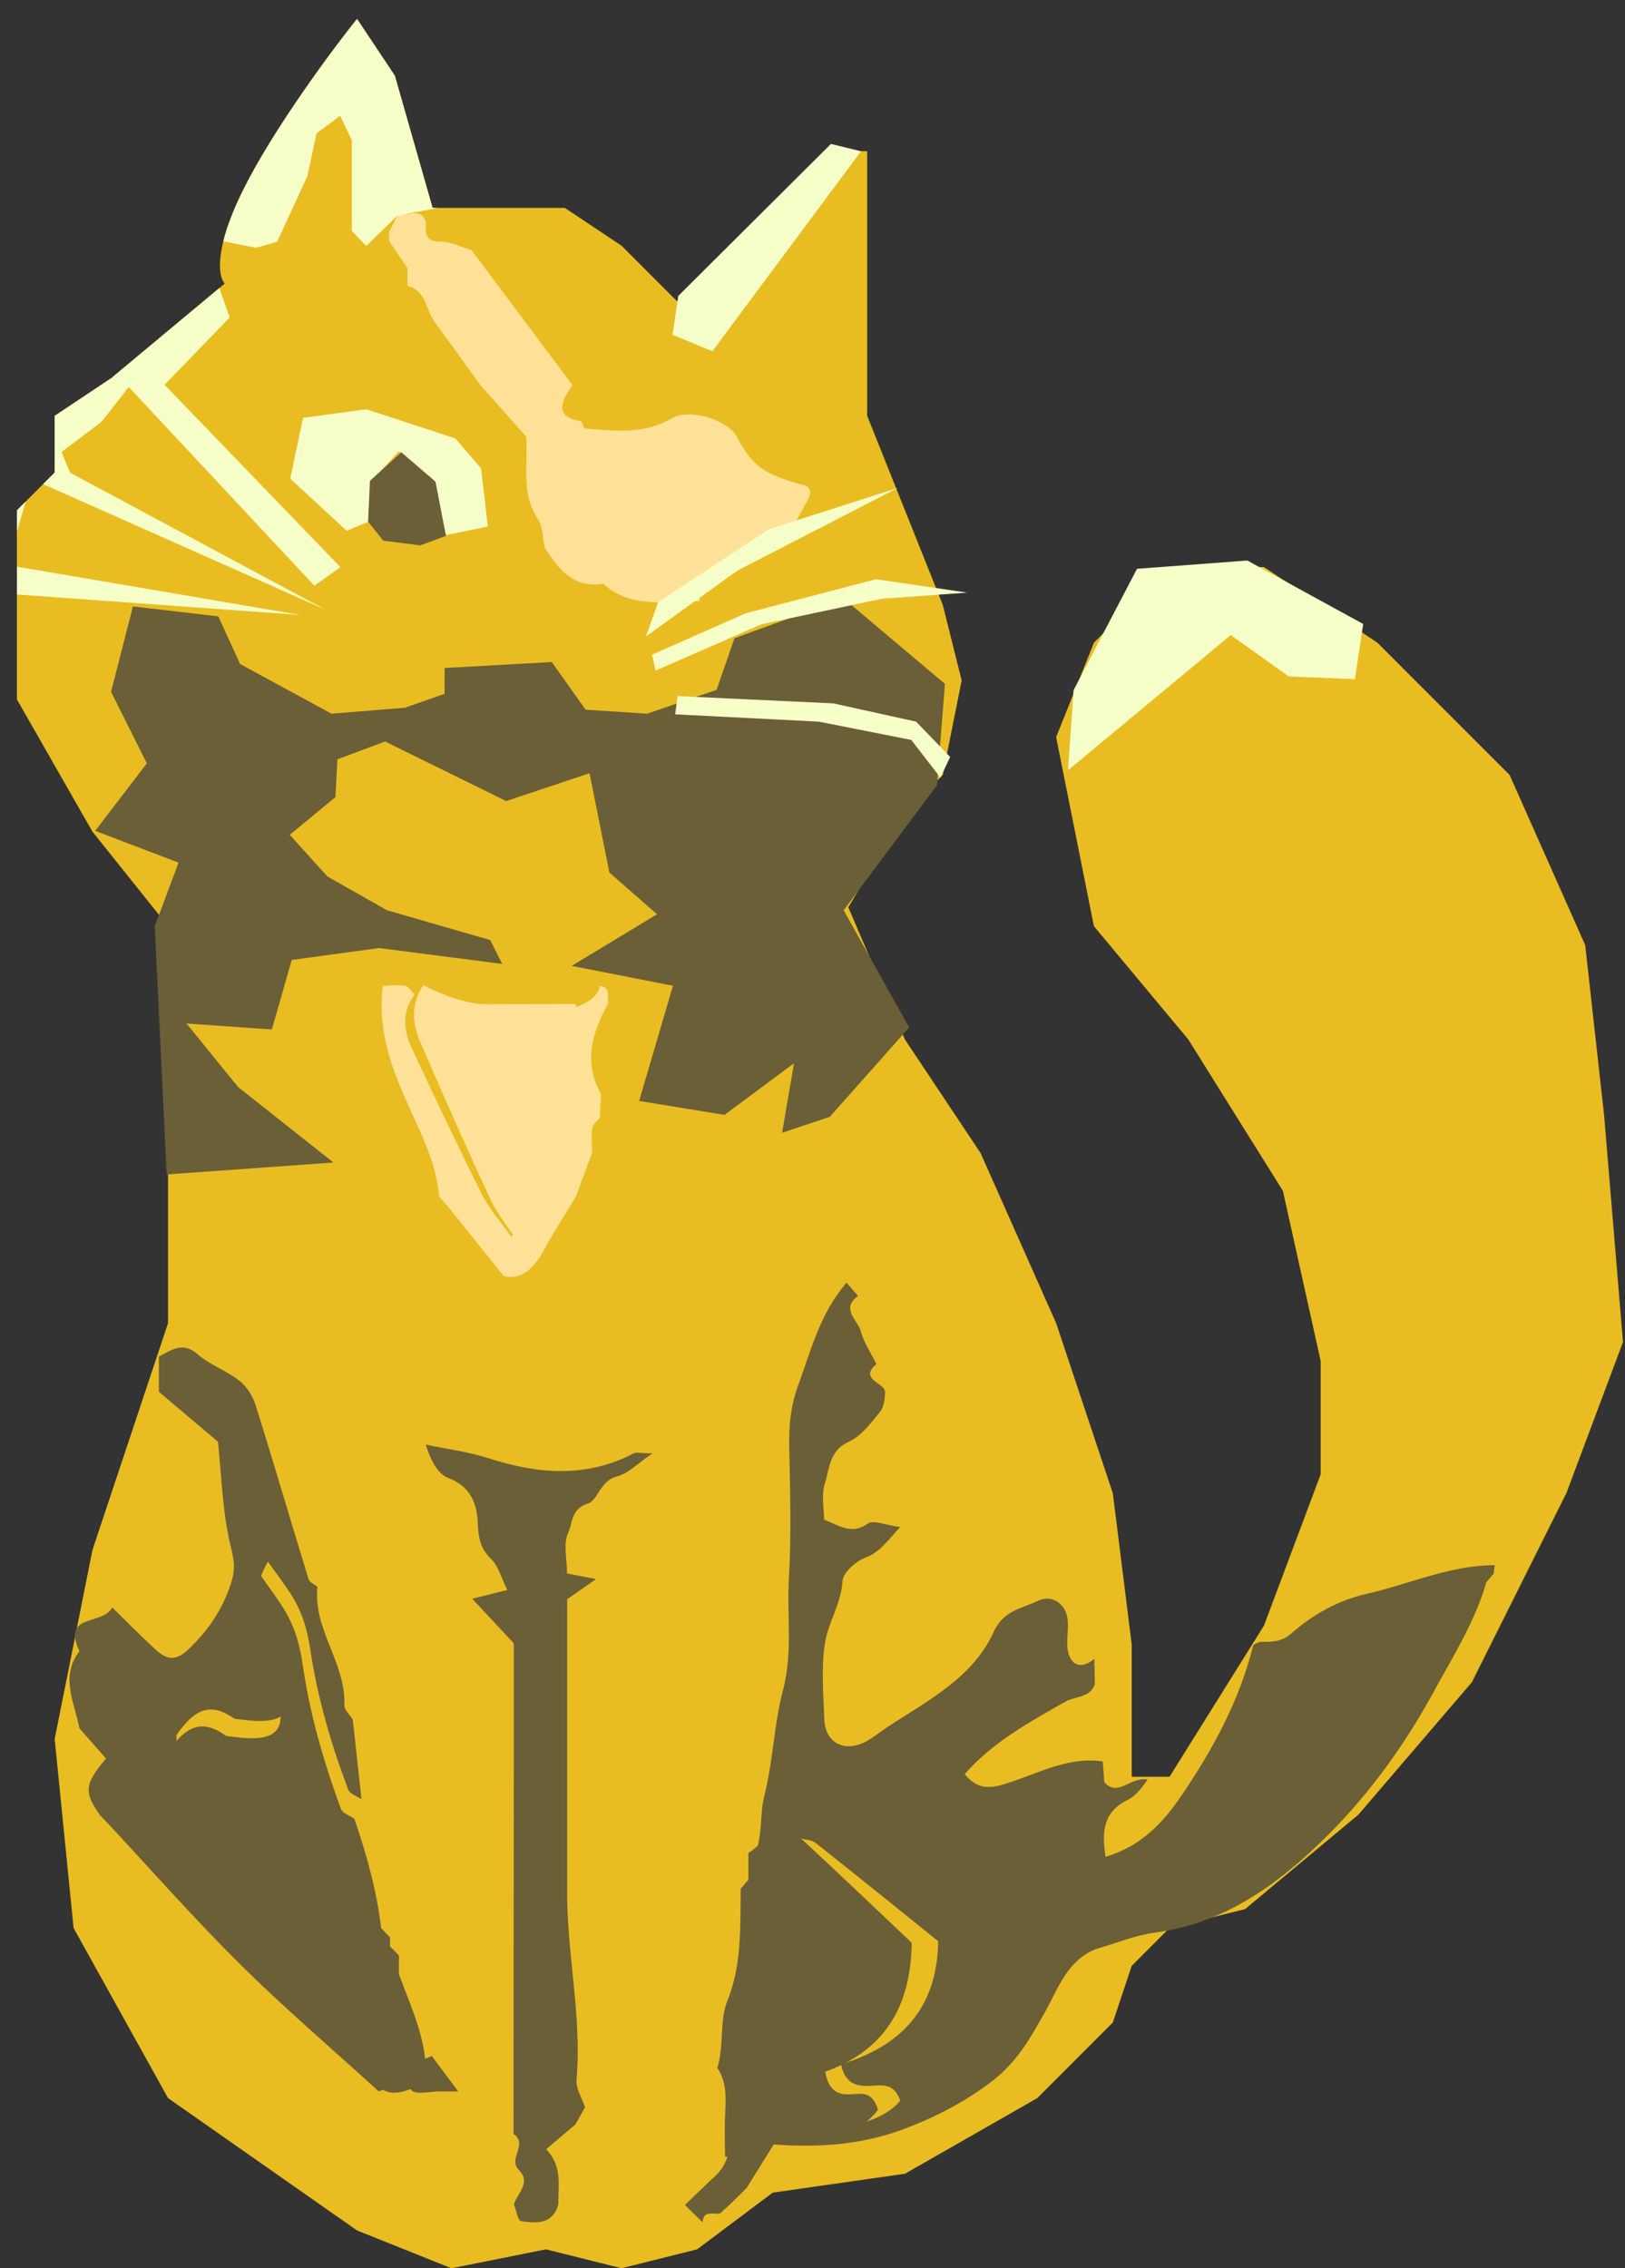
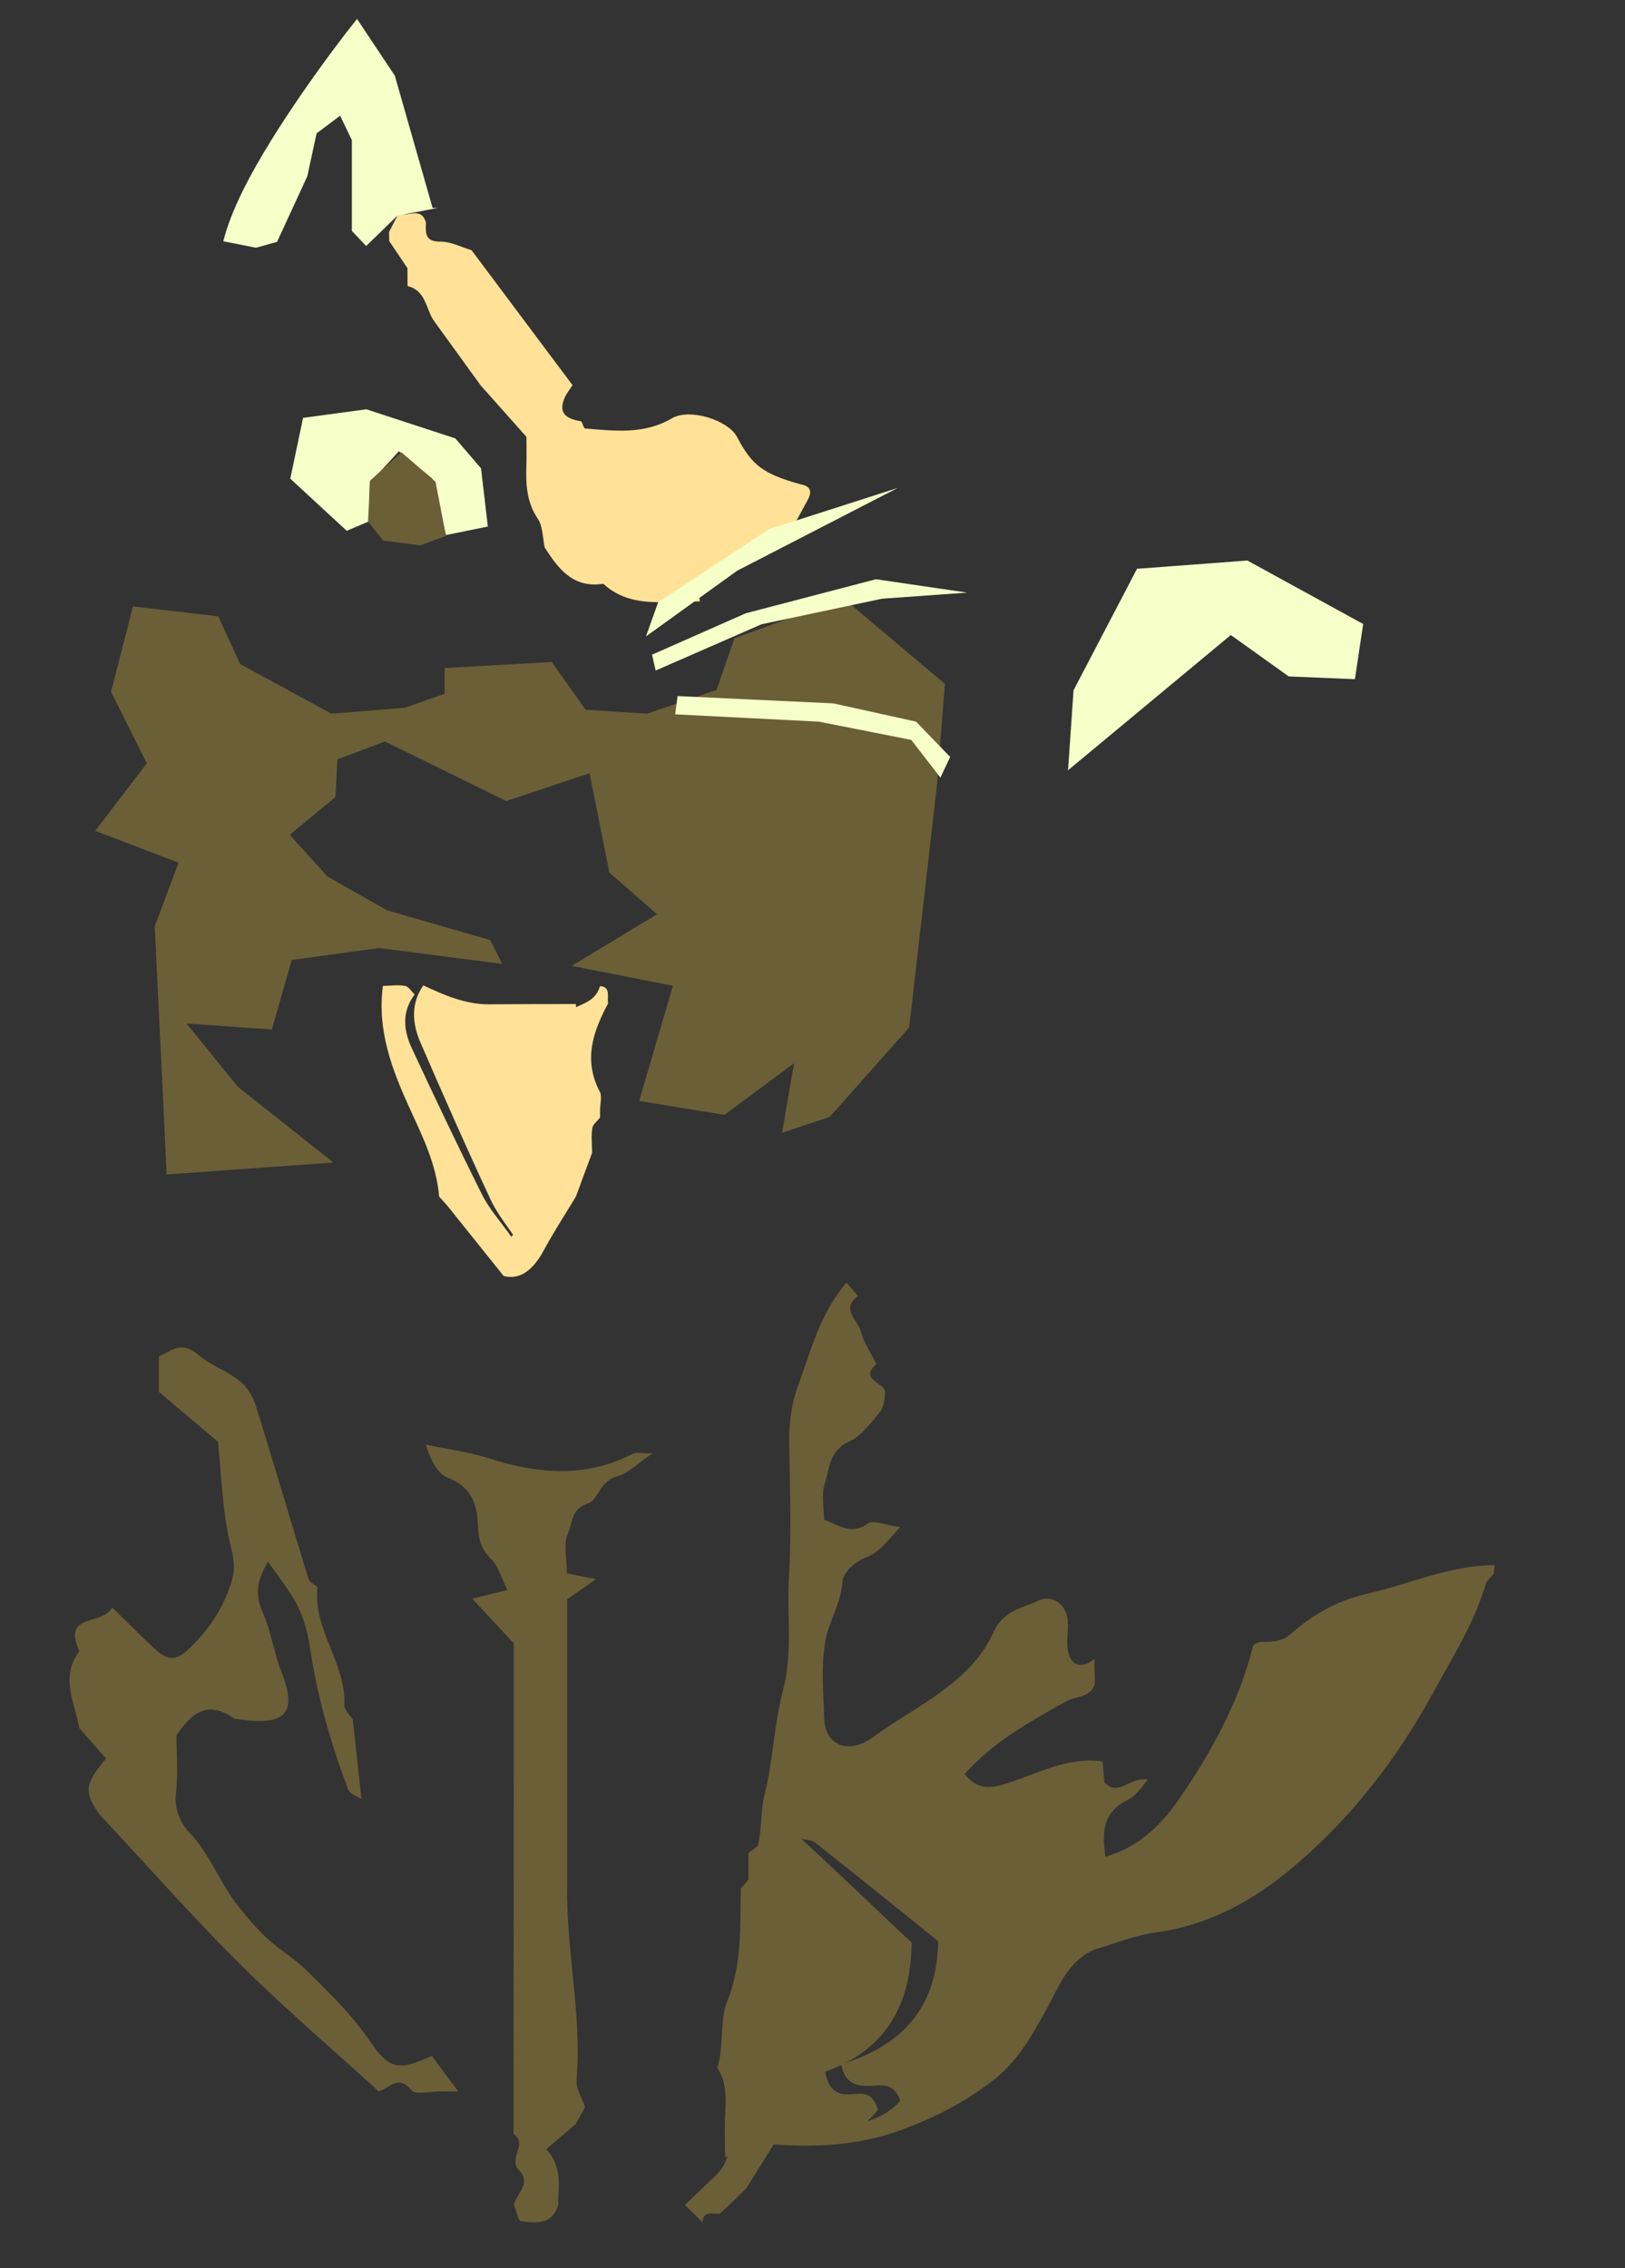
<svg xmlns="http://www.w3.org/2000/svg" width="43" height="60" viewBox="0 0 43 60" fill="none">
  <rect x="0" y="0" width="43" height="60" fill="#333333" stroke="none" />
-   <path d="M6.447 5C7.247 3.4 8.78 1.333 9.447 0.5L10.447 2L11.447 5.5H14.947L16.447 6.5L17.947 8L21.947 4H22.947V7V11L23.947 13.5L24.947 16L25.447 18L24.947 20.5L23.947 21.5L22.447 24L23.947 27.5L25.947 30.5L27.947 35L29.447 39.5L29.947 43.5V47H30.947L33.447 43L34.947 39V36L33.947 31.5L31.447 27.5L28.947 24.5L27.947 19.5L28.947 17L30.947 15H33.447L36.447 17L39.947 20.5L41.947 25L42.447 29.5L42.947 35.5L41.447 39.5L38.947 44.5L35.947 48L32.947 50.5L30.947 51L29.947 52L29.447 53.5L27.447 55.5L23.947 57.5L20.447 58L18.447 59.5L16.447 60L14.447 59.5L11.947 60L9.447 59L4.447 55.5L1.947 51L1.447 46L2.447 41L4.447 35V28V24.5L2.447 22L0.447 18.5V13.5L1.447 12.5V11L2.947 10L5.947 7.5C5.78 7.333 5.647 6.6 6.447 5Z" fill="#E9BD21" />
  <path d="M10.541 5.655C10.777 5.76 11.153 5.442 11.272 5.894C11.26 6.167 11.243 6.397 11.661 6.392C11.933 6.392 12.205 6.538 12.477 6.617C13.369 7.807 14.258 8.999 15.15 10.188C15.074 10.31 14.977 10.423 14.928 10.552C14.795 10.906 14.928 11.069 15.385 11.146C15.419 11.213 15.446 11.332 15.485 11.335C16.265 11.397 17.04 11.498 17.776 11.067C18.254 10.787 19.27 11.117 19.501 11.555C19.899 12.314 20.193 12.534 21.184 12.812C21.446 12.857 21.497 12.996 21.376 13.219C21.233 13.479 21.092 13.743 20.948 14.006C20.295 14.403 19.651 14.817 18.986 15.188C18.679 15.358 18.48 15.547 18.517 15.911C18.279 15.911 18.043 15.914 17.805 15.916C17.137 15.957 16.491 15.926 15.963 15.442C15.162 15.566 14.775 15.045 14.413 14.482C14.358 14.224 14.367 13.922 14.229 13.719C13.923 13.264 13.913 12.778 13.93 12.273C13.937 12.003 13.93 11.732 13.93 11.555C13.478 11.045 13.099 10.619 12.718 10.193C12.315 9.635 11.911 9.08 11.508 8.522C11.263 8.206 11.292 7.689 10.784 7.567C10.784 7.409 10.784 7.251 10.782 7.094C10.621 6.854 10.458 6.615 10.298 6.375C10.298 6.296 10.298 6.215 10.296 6.136C10.378 5.976 10.461 5.815 10.543 5.653L10.541 5.655Z" fill="#FFE297" />
-   <path d="M3.885 20.192L2.519 21.978L4.725 22.819L4.095 24.5L4.41 31.067L8.823 30.751L6.301 28.755L4.935 27.074L7.194 27.232L7.72 25.393L10.031 25.078L13.289 25.498L12.973 24.867L10.242 24.079L8.665 23.186L7.667 22.083L8.876 21.085L8.928 20.087L10.189 19.614L13.394 21.19L15.6 20.454L16.125 23.081L17.386 24.184L15.127 25.55L17.807 26.076L16.913 29.123L19.172 29.491L21.011 28.125L20.696 29.963L21.957 29.543L24.058 27.179L22.325 24.079L24.794 20.77L25.004 18.09L22.325 15.832L19.435 16.882L18.962 18.248L17.124 18.879L15.495 18.773L14.602 17.513L11.765 17.67V18.353L10.714 18.721L8.771 18.879L6.354 17.565L5.776 16.304L3.517 16.042L2.939 18.301L3.885 20.192Z" fill="#6A5F37" />
+   <path d="M3.885 20.192L2.519 21.978L4.725 22.819L4.095 24.5L4.41 31.067L8.823 30.751L6.301 28.755L4.935 27.074L7.194 27.232L7.72 25.393L10.031 25.078L13.289 25.498L12.973 24.867L10.242 24.079L8.665 23.186L7.667 22.083L8.876 21.085L8.928 20.087L10.189 19.614L13.394 21.19L15.6 20.454L16.125 23.081L17.386 24.184L15.127 25.55L17.807 26.076L16.913 29.123L19.172 29.491L21.011 28.125L20.696 29.963L21.957 29.543L24.058 27.179L24.794 20.77L25.004 18.09L22.325 15.832L19.435 16.882L18.962 18.248L17.124 18.879L15.495 18.773L14.602 17.513L11.765 17.67V18.353L10.714 18.721L8.771 18.879L6.354 17.565L5.776 16.304L3.517 16.042L2.939 18.301L3.885 20.192Z" fill="#6A5F37" />
  <path d="M16.098 26.53C15.696 27.278 15.426 28.032 15.873 28.882C15.933 28.994 15.882 29.179 15.88 29.331C15.88 29.408 15.88 29.485 15.877 29.562C15.805 29.655 15.687 29.742 15.672 29.844C15.642 30.057 15.666 30.276 15.668 30.496C15.595 30.69 15.525 30.884 15.452 31.075C15.381 31.269 15.311 31.463 15.238 31.654C14.954 32.126 14.652 32.586 14.391 33.072C14.122 33.569 13.782 33.868 13.329 33.754C12.794 33.088 12.313 32.488 11.832 31.888C11.761 31.811 11.691 31.731 11.62 31.652C11.548 30.79 11.171 30.041 10.829 29.291C10.365 28.273 9.978 27.252 10.132 26.08C10.329 26.075 10.528 26.047 10.72 26.08C10.812 26.096 10.889 26.227 10.972 26.306C10.63 26.757 10.675 27.252 10.895 27.724C11.501 29.025 12.116 30.321 12.756 31.601C12.944 31.977 13.232 32.294 13.532 32.717C13.711 32.474 13.927 32.318 13.949 32.136C14.116 30.711 14.663 29.387 14.836 27.962C14.883 27.572 15.041 27.184 15.024 26.769C15.315 26.549 15.749 26.544 15.877 26.084C16.17 26.108 16.061 26.36 16.091 26.535L16.098 26.53Z" fill="#FFE297" />
  <path d="M11.204 26.067C11.764 26.329 12.326 26.571 12.941 26.566C13.709 26.559 14.473 26.561 15.241 26.559C15.255 27.003 15.1 27.421 15.053 27.835C14.879 29.361 14.335 30.778 14.168 32.299C14.148 32.496 13.934 32.661 13.754 32.921C13.456 32.469 13.168 32.132 12.98 31.727C12.341 30.358 11.73 28.972 11.127 27.58C10.908 27.076 10.864 26.546 11.204 26.064V26.067Z" fill="#FFE297" />
  <path d="M12.729 12.389L12.909 13.928L11.8 14.154L11.438 12.661L10.556 11.936L9.786 12.774L9.763 13.792L9.175 14.041L7.681 12.661L8.02 11.053L9.695 10.827L12.049 11.597L12.729 12.389Z" fill="#F7FFC9" />
  <path fill-rule="evenodd" clip-rule="evenodd" d="M5.909 6.383L6.776 6.553L7.332 6.397L8.132 4.662L8.377 3.528L9 3.061L9.311 3.706V6.108L9.689 6.508L10.512 5.708L11.578 5.5H11.447L10.447 2L9.447 0.5C8.78 1.333 7.247 3.4 6.447 5C6.165 5.564 5.999 6.021 5.909 6.383Z" fill="#F7FFC9" />
-   <path fill-rule="evenodd" clip-rule="evenodd" d="M0.447 15.725L7.945 16.267L0.447 14.99V15.725ZM0.447 14.065L0.679 13.268L0.447 13.5V14.065ZM1.141 12.806L1.447 12.5V11L2.947 10L5.804 7.619L6.078 8.398L4.355 10.179L9.008 15.004L8.318 15.492L3.407 10.236L2.689 11.155L1.627 11.959L1.856 12.505L8.605 16.124L1.141 12.806Z" fill="#F7FFC9" />
-   <path d="M17.797 8.855L17.948 7.828L21.988 3.807L22.784 4.001L18.85 9.291L17.797 8.855Z" fill="#F7FFC9" />
  <path d="M17.415 15.933L17.093 16.835L19.508 15.096L23.758 12.906L20.345 14.001L17.415 15.933Z" fill="#F7FFC9" />
  <path d="M20.152 16.513L17.35 17.737L17.254 17.318L19.733 16.223L23.179 15.322L25.594 15.676L23.34 15.837L20.152 16.513Z" fill="#F7FFC9" />
  <path d="M22.052 18.606L17.93 18.413L17.866 18.896L21.665 19.089L24.113 19.572L24.885 20.57L25.143 20.023L24.241 19.089L22.052 18.606Z" fill="#F7FFC9" />
  <path d="M32.569 16.798L28.262 20.375L28.408 18.258L30.087 15.046L33.007 14.827L36.072 16.506L35.853 17.966L34.102 17.893L32.569 16.798Z" fill="#F7FFC9" />
  <path d="M28.958 43.884C28.963 44.106 28.968 44.328 28.972 44.55C28.843 44.917 28.457 44.865 28.193 45.012C27.231 45.558 26.26 46.09 25.527 46.93C25.883 47.37 26.237 47.304 26.667 47.166C27.486 46.905 28.267 46.461 29.18 46.593C29.194 46.779 29.208 46.962 29.222 47.145C29.597 47.546 29.888 46.998 30.369 47.071C30.2 47.313 30.043 47.51 29.846 47.607C29.187 47.931 29.153 48.45 29.254 49.116C30.205 48.837 30.781 48.203 31.255 47.51C32.089 46.285 32.797 44.989 33.158 43.538C33.169 43.49 33.273 43.465 33.336 43.431C33.632 43.427 33.9 43.449 34.171 43.209C34.737 42.704 35.419 42.331 36.164 42.161C37.292 41.903 38.367 41.404 39.554 41.402C39.544 41.477 39.535 41.554 39.524 41.629C39.459 41.703 39.394 41.778 39.329 41.855C39.031 42.901 38.446 43.821 37.93 44.765C37.116 46.255 36.115 47.623 34.871 48.805C33.655 49.965 32.307 50.887 30.559 51.122C30.022 51.195 29.507 51.412 28.979 51.564C28.228 51.876 27.994 52.619 27.652 53.224C27.266 53.91 26.917 54.544 26.248 55.054C25.539 55.595 24.792 55.984 23.968 56.299C22.87 56.72 21.737 56.82 20.474 56.725C20.243 57.096 19.998 57.49 19.751 57.885V57.882C19.674 57.959 19.596 58.034 19.519 58.111C19.443 58.186 19.365 58.263 19.288 58.337C19.21 58.41 19.129 58.482 19.05 58.555C18.87 58.58 18.611 58.453 18.592 58.786C18.437 58.632 18.282 58.48 18.125 58.328C18.201 58.254 18.278 58.179 18.356 58.102C18.435 58.027 18.511 57.955 18.59 57.88C18.666 57.805 18.745 57.73 18.821 57.656C19.106 57.418 19.295 57.133 19.277 56.748C19.429 56.748 19.614 56.806 19.73 56.743C20.468 56.335 21.27 56.335 22.084 56.27C22.72 56.218 23.407 56.055 23.823 55.568C23.656 55.083 23.319 55.162 23.023 55.176C22.641 55.194 22.357 55.099 22.255 54.605C23.811 54.13 24.799 53.165 24.826 51.349C23.77 50.499 22.678 49.616 21.575 48.744C21.473 48.663 21.3 48.669 21.164 48.627C20.639 48.457 20.35 48.885 19.97 49.079C20.185 48.563 20.1 47.99 20.229 47.483C20.461 46.566 20.481 45.61 20.715 44.729C20.985 43.712 20.817 42.743 20.875 41.755C20.944 40.596 20.907 39.43 20.884 38.268C20.872 37.715 20.925 37.183 21.115 36.662C21.457 35.731 21.691 34.753 22.401 33.929C22.512 34.056 22.606 34.169 22.704 34.282C22.234 34.626 22.704 34.923 22.78 35.22C22.859 35.521 23.05 35.795 23.191 36.082C22.704 36.504 23.437 36.567 23.42 36.839C23.411 37.013 23.39 37.224 23.286 37.348C23.046 37.638 22.798 37.983 22.472 38.13C21.94 38.37 21.952 38.845 21.825 39.246C21.73 39.547 21.806 39.901 21.806 40.195C22.232 40.372 22.551 40.603 22.969 40.299C23.106 40.2 23.423 40.342 23.818 40.394C23.462 40.784 23.282 41.06 22.891 41.207C22.639 41.303 22.308 41.601 22.294 41.826C22.26 42.421 21.915 42.913 21.83 43.463C21.725 44.122 21.79 44.81 21.813 45.485C21.834 46.104 22.354 46.371 22.919 46.065C23.111 45.961 23.279 45.818 23.462 45.698C24.533 44.992 25.742 44.385 26.29 43.175C26.556 42.587 27.046 42.55 27.469 42.344C27.844 42.163 28.216 42.439 28.253 42.858C28.279 43.155 28.195 43.474 28.279 43.751C28.378 44.084 28.653 44.131 28.94 43.893L28.958 43.884Z" fill="#6A5F37" />
  <path d="M4.204 36.82C4.204 36.507 4.204 36.197 4.204 35.884C4.532 35.72 4.822 35.471 5.222 35.819C5.549 36.103 5.989 36.253 6.335 36.524C6.527 36.674 6.686 36.923 6.761 37.161C7.243 38.696 7.694 40.24 8.167 41.777C8.193 41.859 8.319 41.909 8.401 41.974C8.275 43.098 9.159 43.993 9.112 45.105C9.107 45.23 9.257 45.359 9.334 45.486C9.411 46.189 9.489 46.892 9.566 47.594C9.444 47.51 9.255 47.451 9.213 47.338C8.759 46.132 8.396 44.887 8.209 43.62C8.127 43.067 7.982 42.614 7.699 42.172C7.51 41.878 7.294 41.598 7.088 41.309C6.85 41.749 6.707 42.099 6.957 42.661C7.168 43.136 7.243 43.709 7.449 44.231C7.874 45.314 7.563 45.646 6.382 45.486C6.309 45.477 6.223 45.479 6.167 45.441C5.465 44.95 5.046 45.361 4.67 45.897C4.67 46.414 4.716 46.929 4.656 47.428C4.602 47.855 4.782 48.236 5.002 48.464C5.563 49.045 5.814 49.809 6.302 50.42C6.541 50.718 6.787 51.014 7.067 51.273C7.397 51.578 7.797 51.809 8.115 52.124C8.712 52.714 9.313 53.292 9.795 54.002C10.317 54.768 10.565 54.766 11.426 54.385C11.66 54.697 11.891 55.01 12.125 55.323C11.973 55.323 11.819 55.323 11.667 55.323C11.398 55.318 10.995 55.424 10.883 55.287C10.518 54.846 10.27 55.283 10.017 55.318C8.777 54.187 7.521 53.116 6.352 51.957C5.123 50.739 3.979 49.437 2.798 48.173C2.744 48.116 2.683 48.064 2.639 48.003C2.216 47.409 2.237 47.19 2.805 46.518C2.573 46.252 2.337 45.984 2.101 45.716C1.975 45.037 1.582 44.358 2.101 43.678C1.628 42.654 2.712 43.016 2.969 42.52C3.404 42.945 3.748 43.298 4.11 43.629C4.433 43.928 4.667 43.932 4.985 43.629C5.5 43.138 5.886 42.588 6.115 41.876C6.244 41.469 6.185 41.236 6.094 40.858C5.886 39.986 5.865 39.069 5.767 38.136C5.278 37.725 4.74 37.269 4.202 36.815L4.204 36.82Z" fill="#6A5F37" />
  <path d="M14.777 58.301C14.633 58.848 14.194 58.813 13.787 58.754C13.705 58.742 13.66 58.465 13.599 58.313C13.686 58.014 14.064 57.737 13.731 57.403C13.429 57.103 13.986 56.713 13.589 56.45C13.589 53.245 13.594 50.043 13.596 46.839C13.596 45.713 13.596 44.586 13.596 43.47C13.251 43.099 12.916 42.742 12.496 42.29C12.885 42.192 13.124 42.133 13.424 42.058C13.268 41.745 13.192 41.428 12.994 41.238C12.711 40.965 12.659 40.676 12.645 40.315C12.623 39.777 12.463 39.326 11.858 39.093C11.58 38.985 11.396 38.633 11.268 38.214C11.823 38.332 12.392 38.4 12.928 38.574C14.229 38.992 15.502 39.102 16.76 38.449C16.843 38.407 16.97 38.445 17.268 38.445C16.855 38.722 16.614 38.985 16.326 39.055C15.882 39.163 15.818 39.692 15.563 39.77C15.098 39.911 15.155 40.301 15.034 40.55C14.9 40.834 15.004 41.228 15.004 41.621C15.235 41.665 15.45 41.708 15.771 41.771C15.473 41.98 15.244 42.14 15.008 42.304V44.036C15.008 44.581 15.008 45.124 15.008 45.669C15.008 47.074 15.008 48.478 15.008 49.883C14.978 51.601 15.405 53.294 15.256 55.019C15.237 55.252 15.403 55.501 15.481 55.742C15.396 55.893 15.313 56.043 15.228 56.194C14.978 56.405 14.727 56.619 14.453 56.851C14.895 57.319 14.765 57.822 14.774 58.303L14.777 58.301Z" fill="#6A5F37" />
  <path d="M19.182 56.359C19.157 55.8 19.324 55.209 18.982 54.702C19.161 54.13 19.042 53.438 19.237 52.954C19.639 51.965 19.585 50.974 19.6 49.961C19.668 49.883 19.736 49.803 19.803 49.724C19.803 49.487 19.803 49.252 19.803 49.015C20.143 48.811 20.398 48.363 20.865 48.541C20.987 48.586 21.139 48.579 21.232 48.664C22.213 49.575 23.185 50.5 24.125 51.391C24.1 53.293 23.222 54.303 21.837 54.801C21.927 55.318 22.18 55.418 22.52 55.399C22.785 55.385 23.086 55.302 23.232 55.809C22.862 56.319 22.25 56.49 21.684 56.544C20.96 56.613 20.248 56.616 19.589 57.04C19.486 57.106 19.322 57.047 19.186 57.045C19.184 56.883 19.182 56.722 19.18 56.559C19.18 56.49 19.18 56.423 19.178 56.355L19.182 56.359Z" fill="#6A5F37" />
-   <path d="M10.551 52.206C10.891 53.145 11.352 54.05 11.255 55.099C10.386 55.491 10.136 55.494 9.609 54.705C9.12 53.975 8.513 53.38 7.913 52.772C7.592 52.448 7.188 52.209 6.855 51.897C6.572 51.633 6.324 51.326 6.083 51.019C5.59 50.39 5.337 49.604 4.77 49.006C4.548 48.772 4.366 48.38 4.421 47.94C4.482 47.424 4.435 46.897 4.435 46.365C4.813 45.813 5.235 45.39 5.946 45.895C6.003 45.934 6.09 45.932 6.163 45.941C7.356 46.106 7.67 45.765 7.24 44.65C7.032 44.11 6.957 43.523 6.744 43.034C6.494 42.456 6.636 42.095 6.877 41.643C7.084 41.941 7.302 42.226 7.493 42.531C7.779 42.986 7.925 43.452 8.008 44.021C8.194 45.325 8.563 46.604 9.021 47.848C9.063 47.966 9.255 48.024 9.377 48.111C9.699 49.052 9.968 50.008 10.086 51.002C10.164 51.084 10.242 51.164 10.32 51.246C10.32 51.326 10.32 51.406 10.322 51.486C10.4 51.565 10.478 51.648 10.556 51.727C10.556 51.887 10.556 52.047 10.556 52.209L10.551 52.206Z" fill="#6A5F37" />
  <path d="M10.142 14.301L9.74 13.799L9.79 12.718L10.62 11.964L11.524 12.743L11.801 14.176L11.122 14.427L10.142 14.301Z" fill="#6A5F37" />
</svg>